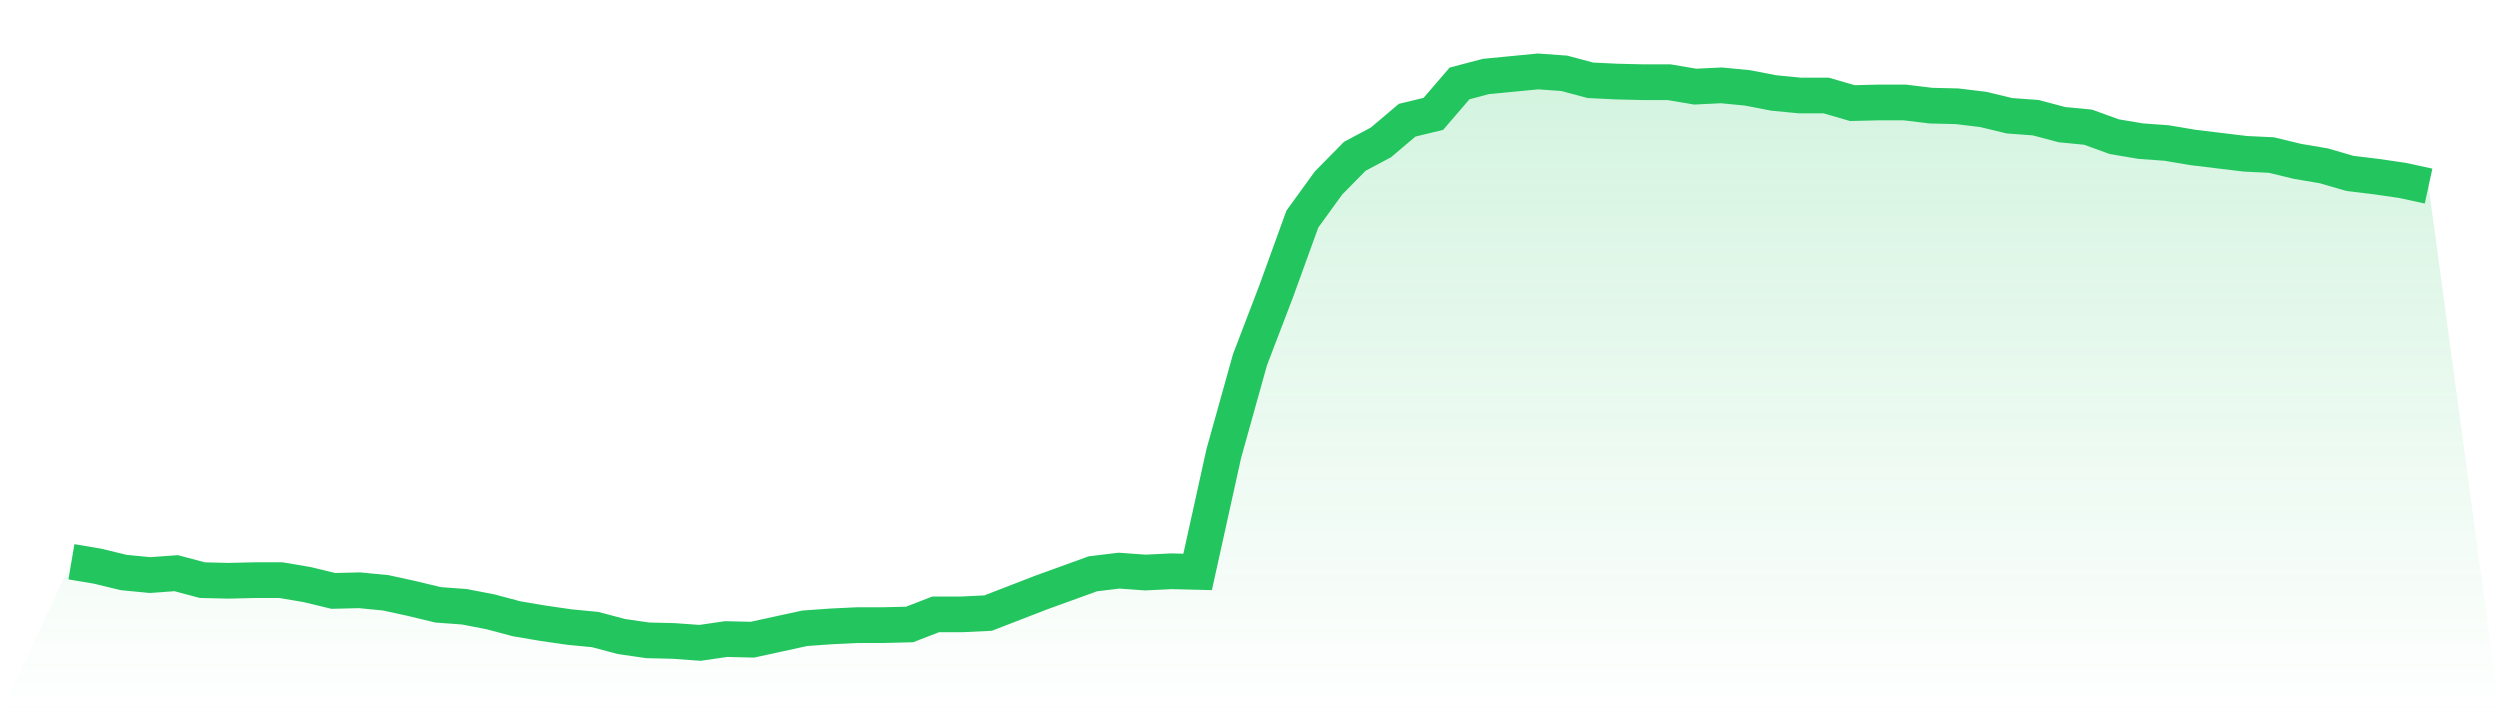
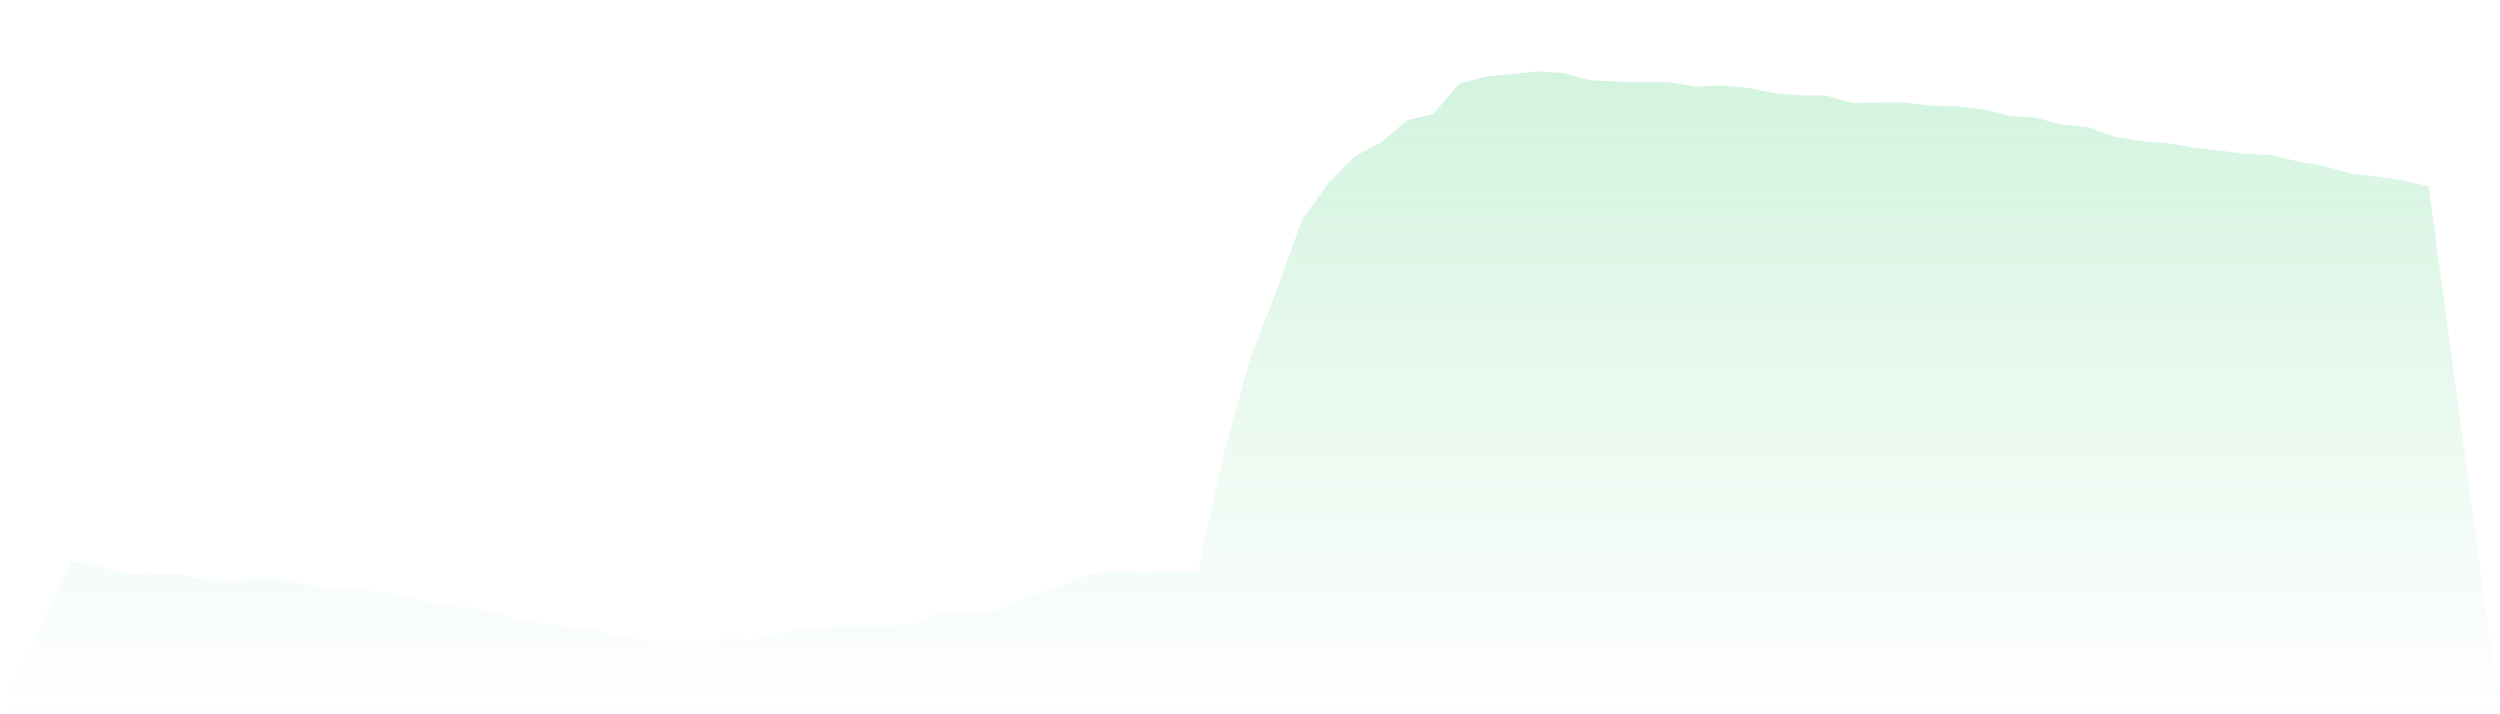
<svg xmlns="http://www.w3.org/2000/svg" viewBox="0 0 140 40">
  <defs>
    <linearGradient id="gradient" x1="0" x2="0" y1="0" y2="1">
      <stop offset="0%" stop-color="#22c55e" stop-opacity="0.2" />
      <stop offset="100%" stop-color="#22c55e" stop-opacity="0" />
    </linearGradient>
  </defs>
  <path d="M4,31.459 L4,31.459 L5.467,31.707 L6.933,32.062 L8.4,32.204 L9.867,32.098 L11.333,32.488 L12.8,32.523 L14.267,32.488 L15.733,32.488 L17.2,32.736 L18.667,33.091 L20.133,33.055 L21.6,33.197 L23.067,33.517 L24.533,33.871 L26,33.978 L27.467,34.262 L28.933,34.652 L30.4,34.9 L31.867,35.113 L33.333,35.255 L34.8,35.645 L36.267,35.858 L37.733,35.894 L39.2,36 L40.667,35.787 L42.133,35.823 L43.6,35.503 L45.067,35.184 L46.533,35.078 L48,35.007 L49.467,35.007 L50.933,34.971 L52.4,34.404 L53.867,34.404 L55.333,34.333 L56.8,33.765 L58.267,33.197 L59.733,32.665 L61.2,32.133 L62.667,31.956 L64.133,32.062 L65.6,31.991 L67.067,32.027 L68.533,25.392 L70,20.142 L71.467,16.31 L72.933,12.266 L74.4,10.244 L75.867,8.754 L77.333,7.973 L78.8,6.732 L80.267,6.377 L81.733,4.674 L83.2,4.284 L84.667,4.142 L86.133,4 L87.6,4.106 L89.067,4.497 L90.533,4.568 L92,4.603 L93.467,4.603 L94.933,4.851 L96.4,4.78 L97.867,4.922 L99.333,5.206 L100.8,5.348 L102.267,5.348 L103.733,5.774 L105.2,5.738 L106.667,5.738 L108.133,5.916 L109.6,5.951 L111.067,6.129 L112.533,6.483 L114,6.59 L115.467,6.98 L116.933,7.122 L118.4,7.654 L119.867,7.902 L121.333,8.009 L122.8,8.257 L124.267,8.435 L125.733,8.612 L127.2,8.683 L128.667,9.038 L130.133,9.286 L131.6,9.712 L133.067,9.889 L134.533,10.102 L136,10.421 L140,40 L0,40 z" fill="url(#gradient)" />
-   <path d="M4,31.459 L4,31.459 L5.467,31.707 L6.933,32.062 L8.4,32.204 L9.867,32.098 L11.333,32.488 L12.8,32.523 L14.267,32.488 L15.733,32.488 L17.2,32.736 L18.667,33.091 L20.133,33.055 L21.6,33.197 L23.067,33.517 L24.533,33.871 L26,33.978 L27.467,34.262 L28.933,34.652 L30.4,34.9 L31.867,35.113 L33.333,35.255 L34.8,35.645 L36.267,35.858 L37.733,35.894 L39.2,36 L40.667,35.787 L42.133,35.823 L43.6,35.503 L45.067,35.184 L46.533,35.078 L48,35.007 L49.467,35.007 L50.933,34.971 L52.4,34.404 L53.867,34.404 L55.333,34.333 L56.8,33.765 L58.267,33.197 L59.733,32.665 L61.2,32.133 L62.667,31.956 L64.133,32.062 L65.6,31.991 L67.067,32.027 L68.533,25.392 L70,20.142 L71.467,16.31 L72.933,12.266 L74.4,10.244 L75.867,8.754 L77.333,7.973 L78.8,6.732 L80.267,6.377 L81.733,4.674 L83.2,4.284 L84.667,4.142 L86.133,4 L87.6,4.106 L89.067,4.497 L90.533,4.568 L92,4.603 L93.467,4.603 L94.933,4.851 L96.4,4.78 L97.867,4.922 L99.333,5.206 L100.8,5.348 L102.267,5.348 L103.733,5.774 L105.2,5.738 L106.667,5.738 L108.133,5.916 L109.6,5.951 L111.067,6.129 L112.533,6.483 L114,6.59 L115.467,6.98 L116.933,7.122 L118.4,7.654 L119.867,7.902 L121.333,8.009 L122.8,8.257 L124.267,8.435 L125.733,8.612 L127.2,8.683 L128.667,9.038 L130.133,9.286 L131.6,9.712 L133.067,9.889 L134.533,10.102 L136,10.421" fill="none" stroke="#22c55e" stroke-width="2" />
</svg>